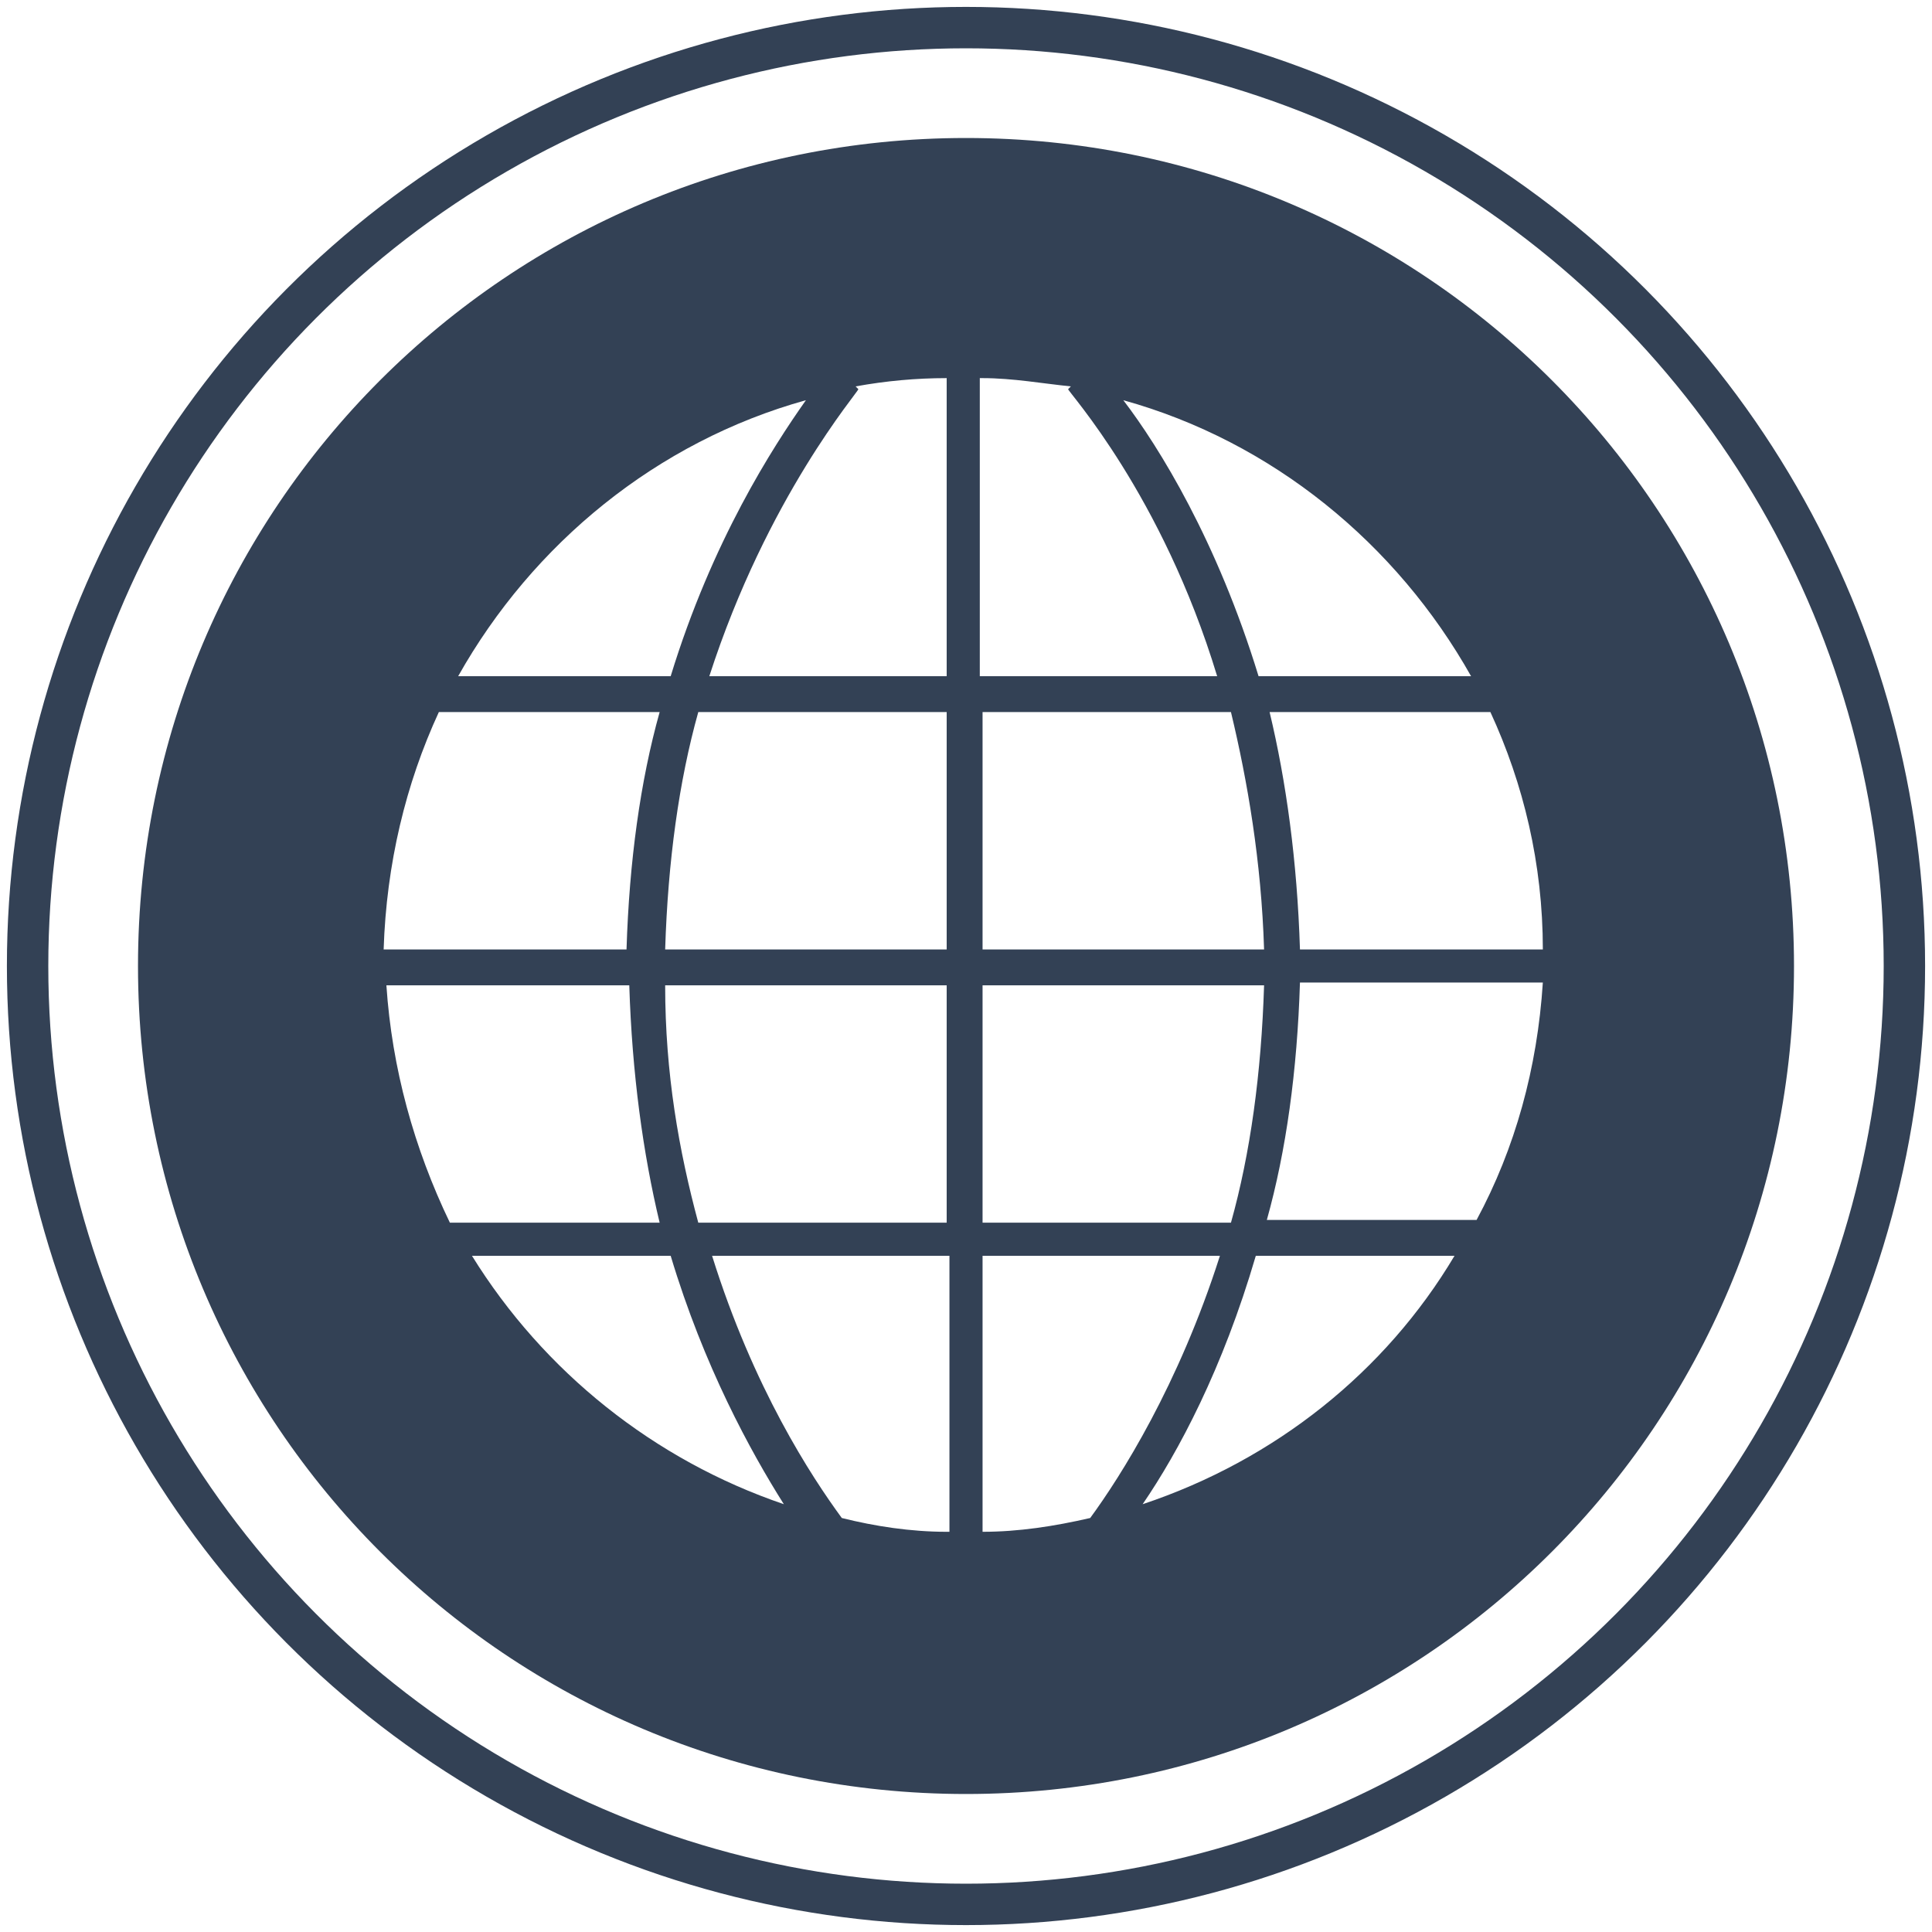
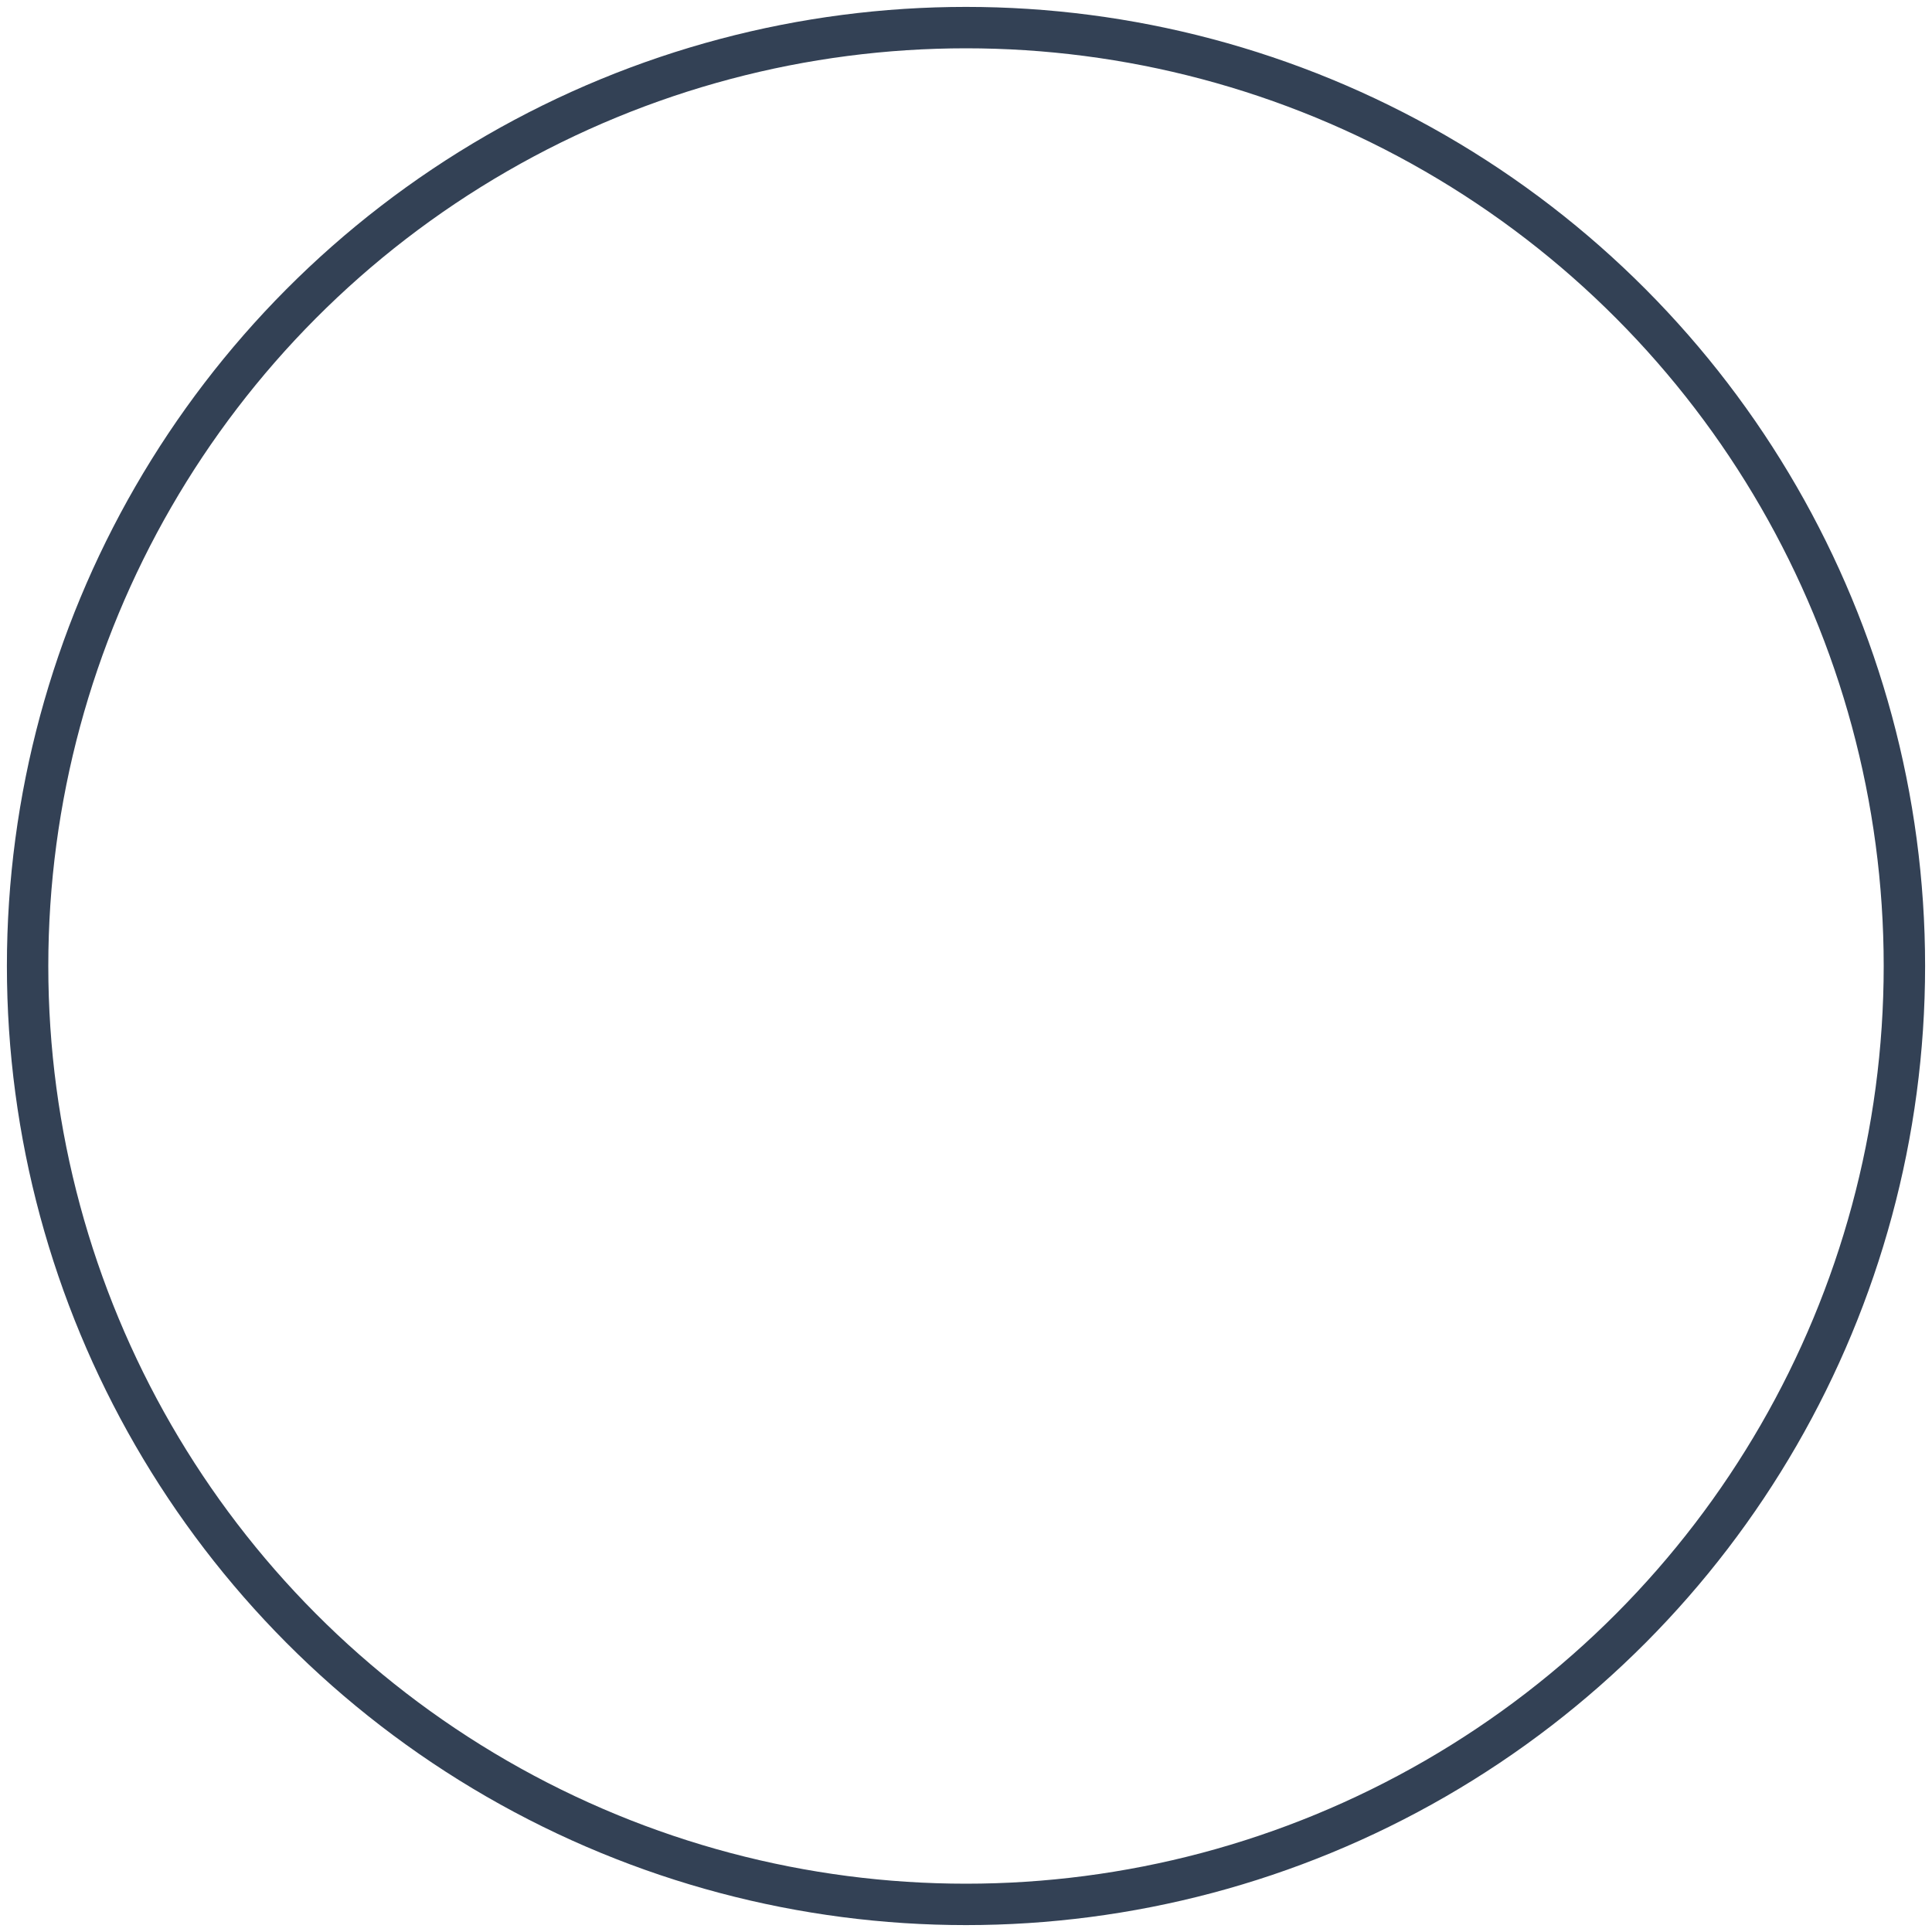
<svg xmlns="http://www.w3.org/2000/svg" viewBox="0 0 70 70" height="70" width="70">
  <title>Globe</title>
  <circle fill-opacity="0" stroke-width="1.5px" stroke="#334155" fill="#000000" r="34" cy="35" cx="35" />
-   <path d="M35 5C18.4 5 5 18.4 5 35s13.4 30 30 30 30-13.4 30-30S51.6 5 35 5zm-.7 8.7v10.8h-8.6c2.1-6.5 5.4-10.3 5.4-10.4L31 14c1.1-.2 2.2-.3 3.3-.3zm-5.1.8c-1.2 1.7-3.4 5.1-4.9 10h-7.7c2.7-4.8 7.2-8.5 12.6-10zM15.9 25.8h8c-.7 2.5-1.1 5.4-1.2 8.6h-8.8c.1-3.1.8-6 2-8.6zM14 35.7h8.8c.1 3.2.5 6.1 1.1 8.6h-7.6c-1.3-2.7-2.1-5.6-2.3-8.6zm3.1 9.8h7.2c1.2 4 2.9 7.1 4.1 9-4.7-1.6-8.7-4.8-11.3-9zm7-9.8h10.2v8.6h-9c-.7-2.6-1.2-5.4-1.2-8.6zm10.2 19.8c-1.3 0-2.6-.2-3.8-.5-1.1-1.5-3.2-4.7-4.7-9.5h8.6v10h-.1zm0-21.1H24.1c.1-3.2.5-6.1 1.2-8.6h9v8.6zm19-9.9h-7.7c-1.5-4.9-3.6-8.3-4.9-10 5.4 1.5 9.9 5.2 12.6 10zm-7.5 9.9H35.6v-8.6h9c.6 2.5 1.1 5.4 1.2 8.6zM35.6 13.7c1.1 0 2.2.2 3.2.3l-.1.1c0 .1 3.4 3.8 5.4 10.4h-8.6V13.7h.1zm0 22h10.2c-.1 3.2-.5 6.1-1.2 8.6h-9v-8.6zm0 19.8v-10h8.6c-1.5 4.7-3.6 8-4.7 9.5-1.3.3-2.6.5-3.9.5zm5.8-1c1.3-1.9 2.9-4.9 4.1-9h7.2c-2.5 4.2-6.5 7.4-11.3 9zm12.1-10.3h-7.6c.7-2.5 1.1-5.4 1.2-8.6h8.8c-.2 3.1-1 6-2.4 8.6zm-6.4-9.8c-.1-3.2-.5-6.1-1.1-8.6h8c1.2 2.6 1.9 5.5 1.9 8.6h-8.8z" fill="#334155" />
</svg>